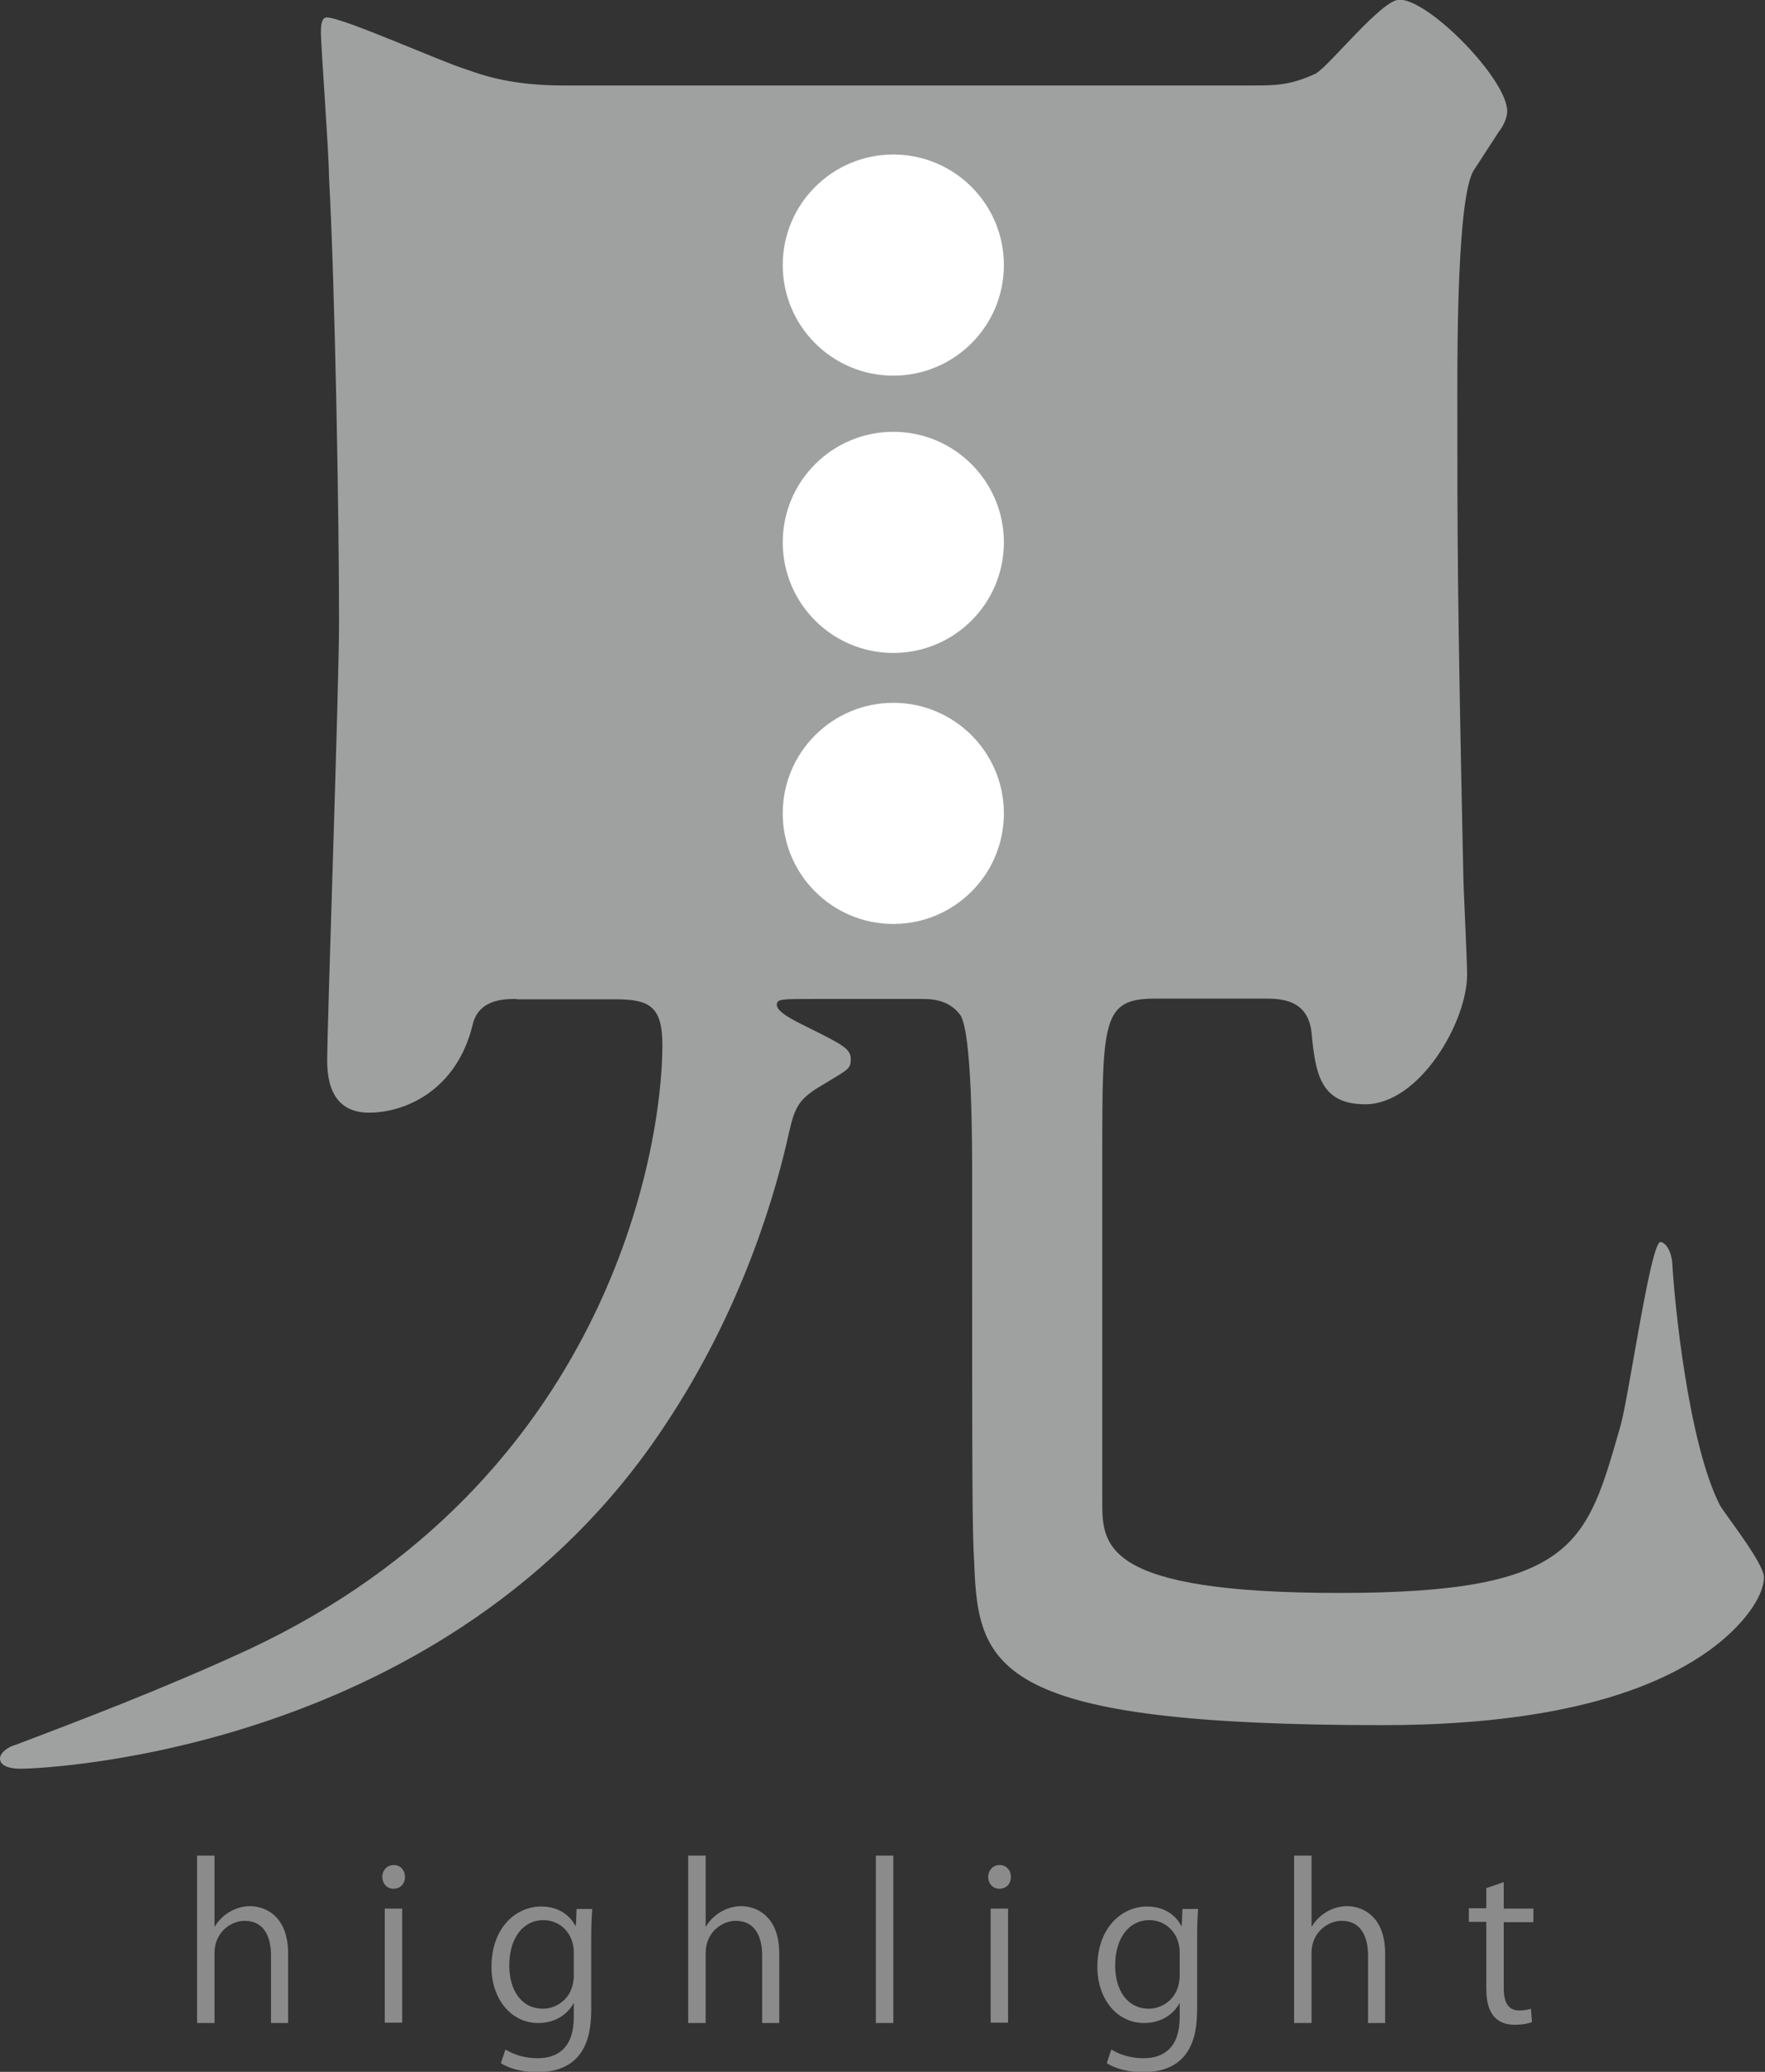
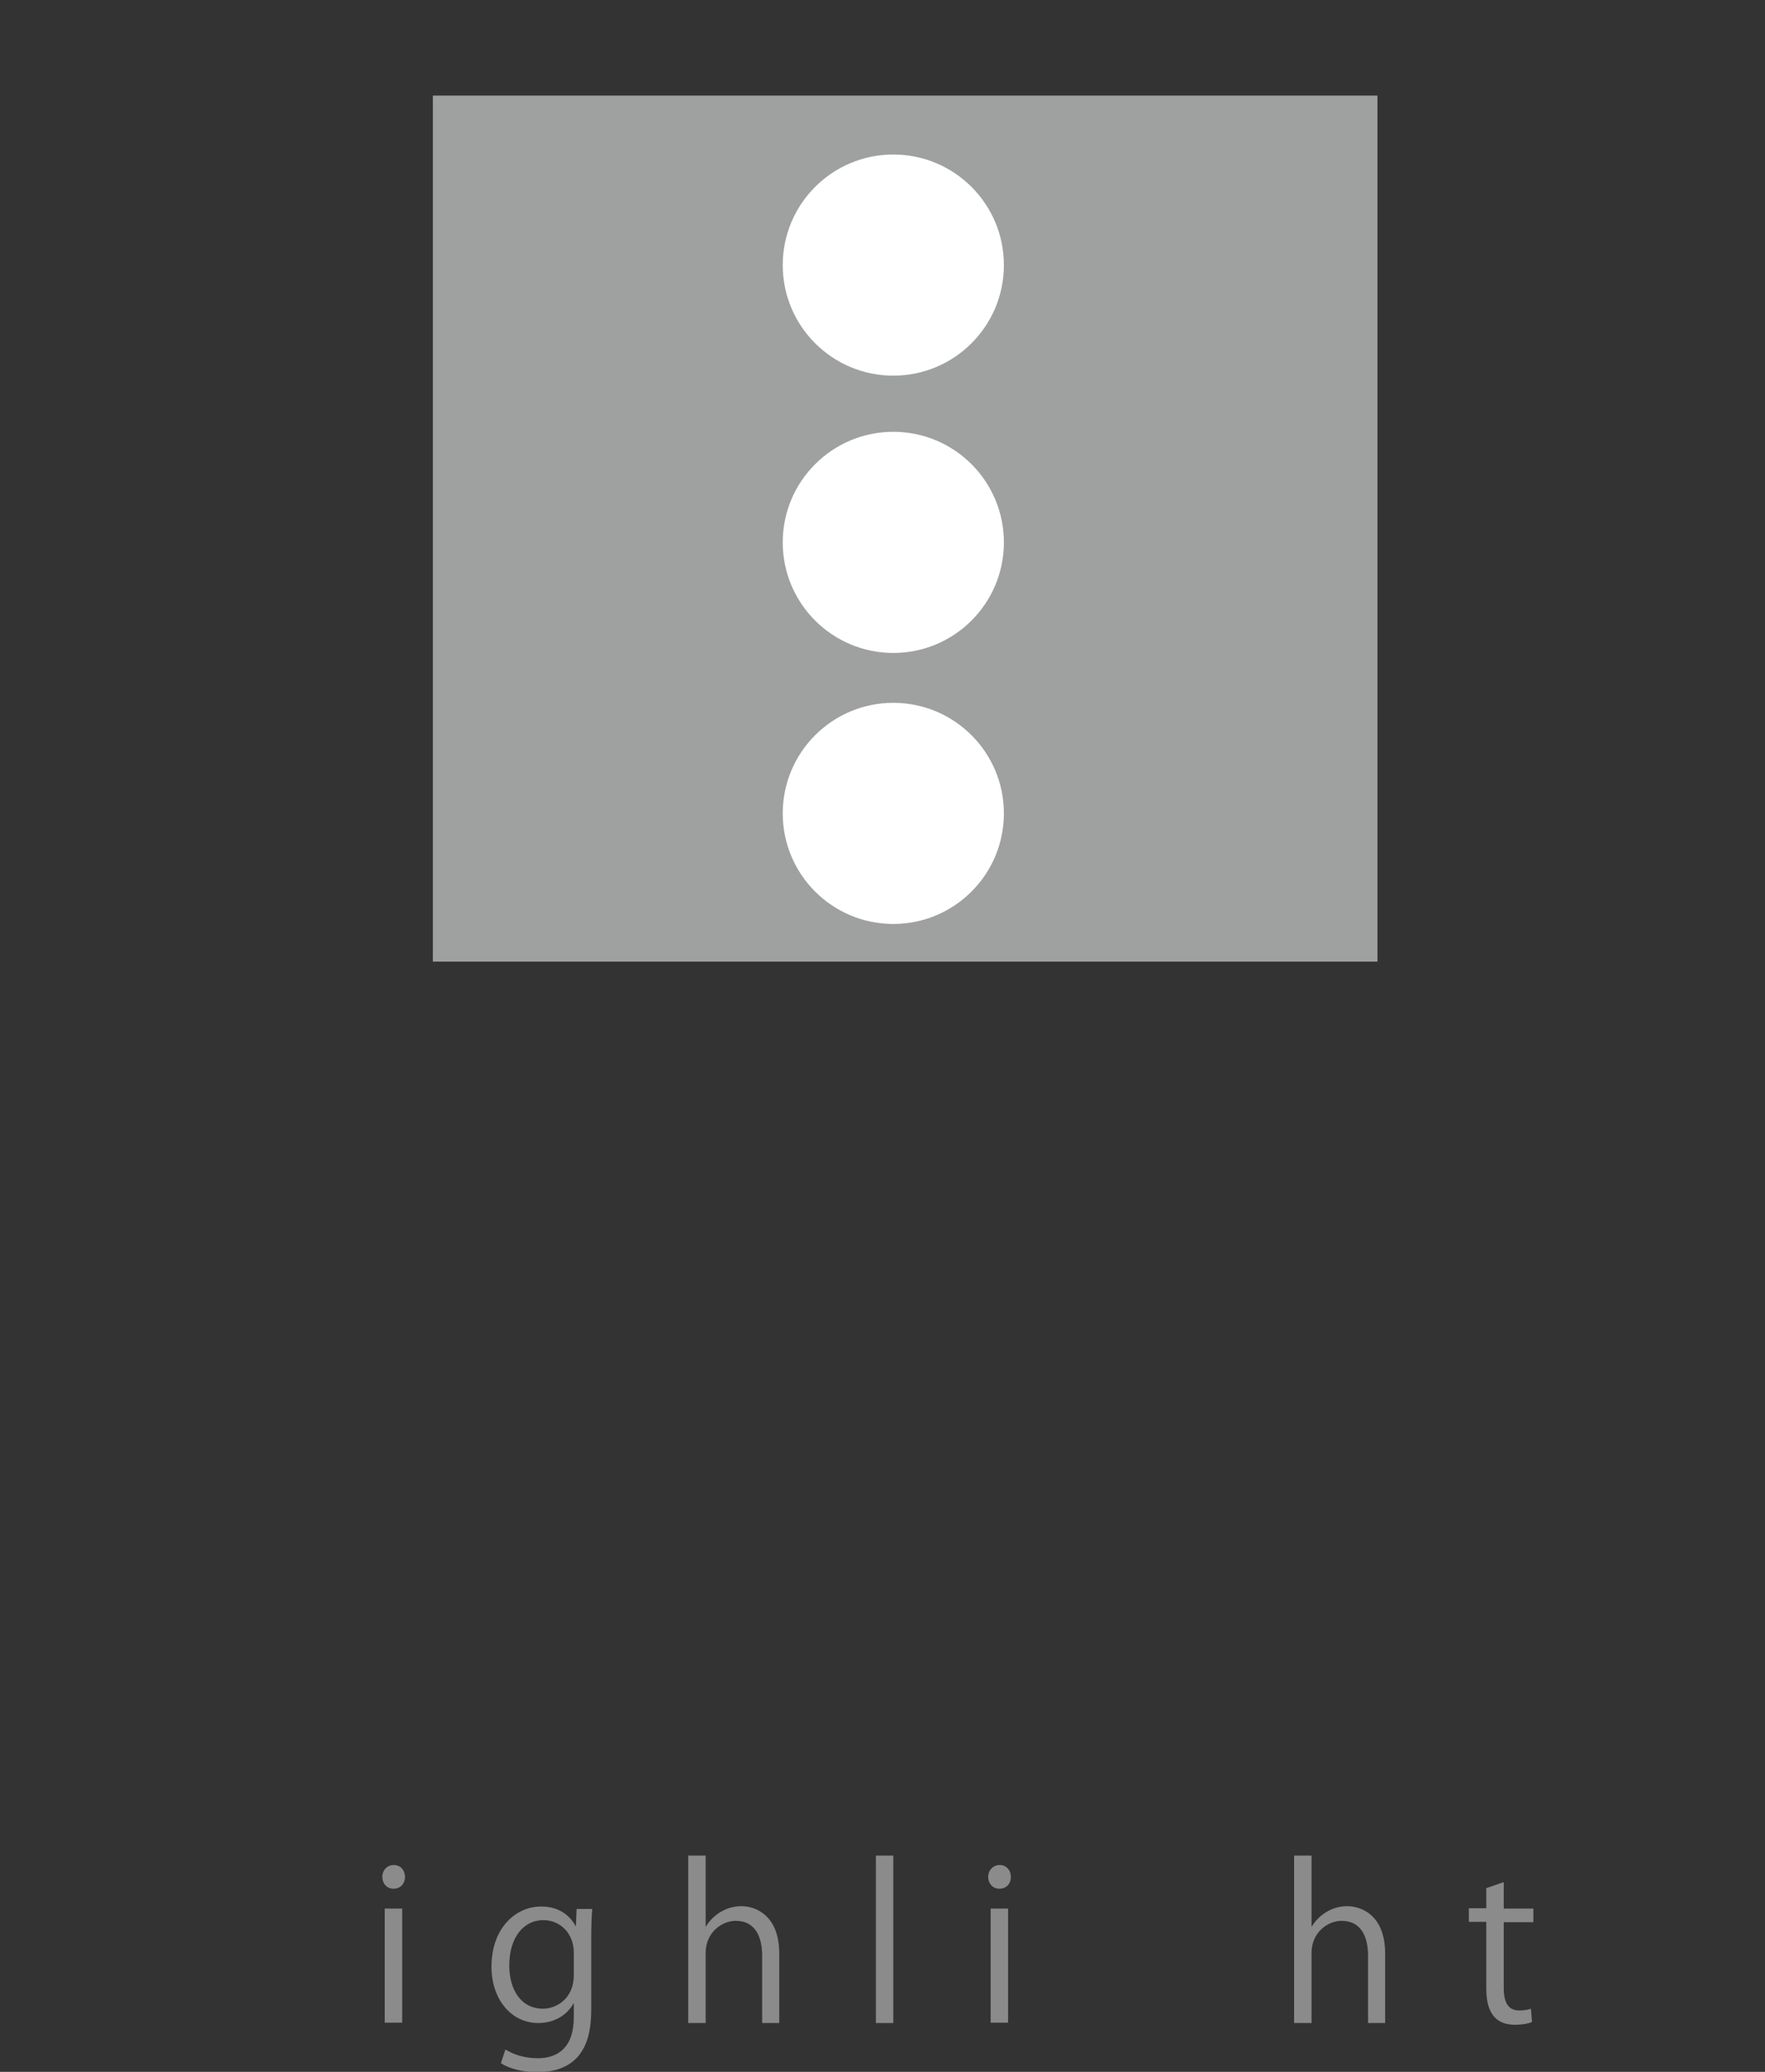
<svg xmlns="http://www.w3.org/2000/svg" viewBox="0 0 50.6 59.4">
  <rect x="0" y="0" width="50.6" height="59.4" fill="#333333" stroke="none" />
  <defs>
    <style>.cls-1{isolation:isolate;}.cls-2{fill:#fff;}.cls-2,.cls-3,.cls-4{stroke-width:0px;}.cls-3{fill:#9fa0a0;}.cls-4{fill:#8b8b8b;}.cls-5{mix-blend-mode:multiply;}</style>
  </defs>
  <g class="cls-1">
    <g id="_レイヤー_2">
      <g id="text">
        <g class="cls-5">
-           <path class="cls-3" d="m14.81,28.64c-.34,0-1.09,0-1.26.74-.46,1.89-1.94,2.52-2.97,2.52-.8,0-1.2-.51-1.2-1.49,0-1.03.34-10.69.34-12.58,0-2.97-.11-9.49-.29-12.81,0-.63-.23-3.72-.23-4.06,0-.17,0-.46.17-.46.46,0,3.37,1.31,4,1.49.46.17,1.32.46,2.74.46h19.78c.69,0,1.09,0,1.83-.34.4-.23,1.89-2.12,2.4-2.12.86,0,3.09,2.29,3.09,3.2,0,.23-.17.51-.23.57-.11.17-.63.97-.74,1.14-.46.8-.46,4.97-.46,6.46,0,4.06,0,5.77.17,13.66,0,.4.11,2.46.11,2.92,0,1.37-1.37,3.72-2.92,3.72-1.31,0-1.43-.92-1.54-2.06-.11-.97-.91-.97-1.37-.97h-3.09c-1.54,0-1.54.57-1.54,4.63v9.78c0,1.26,0,2.63,6.8,2.63s7.09-1.43,8.06-4.8c.23-.8.86-5.26,1.14-5.26.11,0,.29.17.34.57.06,1.14.46,5.2,1.37,6.98.17.29,1.26,1.66,1.26,2.06,0,.57-.63,1.43-1.6,2.12-2.4,1.71-6.17,2.12-9.32,2.12-11.09,0-11.61-1.6-11.72-4.63-.06-1.03-.06-2.06-.06-11.04,0-1.03,0-4.17-.34-4.69-.34-.46-.86-.46-1.14-.46h-3.03c-.97,0-1.09,0-1.09.17,0,.23.63.51.86.63,1.03.51,1.26.63,1.26.92s-.06.29-.8.74c-.69.4-.8.63-.97,1.37-.34,1.54-1.26,4.97-3.6,8.46C12.86,50.2,1.37,50.71.57,50.71c-.23,0-.57-.06-.57-.29,0-.17.23-.34.46-.4,1.66-.63,4.23-1.6,6.69-2.74,10.23-4.8,11.84-14.29,11.84-17.32,0-1.14-.4-1.31-1.37-1.31h-2.8Zm.46-8.35c-1.77,0-1.77.51-1.77,3.09,0,3.26,0,3.72,1.71,3.72h20.93c1.54,0,1.6-.29,1.6-4.06,0-1.94,0-2.74-1.66-2.74H15.27Zm.11-8.23c-1.83,0-1.83.51-1.83,3.43,0,2.69,0,3.32,1.72,3.32h20.93c1.66,0,1.66-.4,1.66-4,0-2.06,0-2.74-1.72-2.74H15.38Zm.11-8.06c-.51,0-1.31,0-1.66.69-.17.34-.17,3.6-.17,4.34,0,1.54,1.14,1.54,1.89,1.54h20.64c.4,0,1.2,0,1.54-.69.17-.34.17-3.43.17-3.94,0-.8,0-1.94-1.49-1.94H15.49Z" />
          <rect class="cls-3" x="12.41" y="2.74" width="27.08" height="24.83" />
          <circle class="cls-2" cx="25.61" cy="7.6" r="3.17" />
          <circle class="cls-2" cx="25.61" cy="15.55" r="3.17" />
          <circle class="cls-2" cx="25.61" cy="23.32" r="3.17" />
        </g>
        <g class="cls-5">
-           <path class="cls-4" d="m8.27,58h-.5v-1.93c0-.53-.19-1-.76-1-.38,0-.86.32-.86.92v2.01h-.5v-4.8h.5v2.03h.01c.22-.36.61-.58,1.01-.58s1.09.25,1.09,1.36v1.99Z" />
          <path class="cls-4" d="m11.28,54.15c-.19,0-.32-.15-.32-.34s.14-.34.33-.34.32.15.32.34c0,.21-.14.34-.33.34Zm.25,3.84h-.5v-3.27h.5v3.27Z" />
          <path class="cls-4" d="m16.98,54.72c-.02.23-.03.5-.03.9v1.91c0,.57-.01,1.88-1.56,1.88-.37,0-.78-.09-1.03-.26l.13-.39c.21.13.53.25.92.25.6,0,1.04-.32,1.04-1.18v-.39h-.01c-.17.31-.52.56-1.01.56-.78,0-1.34-.69-1.34-1.61,0-1.13.71-1.73,1.42-1.73.56,0,.85.3.99.56h.01l.02-.49h.45Zm-.53,1.26c0-.57-.41-.93-.87-.93-.58,0-.98.51-.98,1.3,0,.7.34,1.24.97,1.24.37,0,.88-.28.88-.96v-.65Z" />
          <path class="cls-4" d="m22.35,58h-.5v-1.93c0-.53-.19-1-.76-1-.38,0-.86.32-.86.92v2.01h-.5v-4.8h.5v2.03h.01c.22-.36.61-.58,1.01-.58s1.09.25,1.09,1.36v1.99Z" />
-           <path class="cls-4" d="m25.61,58h-.5v-4.8h.5v4.8Z" />
+           <path class="cls-4" d="m25.61,58h-.5v-4.8h.5Z" />
          <path class="cls-4" d="m28.65,54.15c-.19,0-.32-.15-.32-.34s.14-.34.33-.34.32.15.32.34c0,.21-.14.34-.33.34Zm.25,3.84h-.5v-3.27h.5v3.27Z" />
-           <path class="cls-4" d="m34.35,54.72c-.02.23-.03.5-.03.9v1.91c0,.57-.01,1.88-1.56,1.88-.37,0-.78-.09-1.03-.26l.13-.39c.21.13.53.25.92.25.6,0,1.04-.32,1.04-1.18v-.39h-.01c-.17.31-.52.56-1.01.56-.78,0-1.34-.69-1.34-1.61,0-1.13.71-1.73,1.42-1.73.56,0,.85.3.99.56h.01l.02-.49h.45Zm-.53,1.26c0-.57-.41-.93-.87-.93-.58,0-.98.51-.98,1.3,0,.7.34,1.24.97,1.24.37,0,.88-.28.88-.96v-.65Z" />
          <path class="cls-4" d="m39.72,58h-.5v-1.93c0-.53-.19-1-.76-1-.38,0-.86.32-.86.92v2.01h-.5v-4.8h.5v2.03h.01c.22-.36.61-.58,1.01-.58s1.09.25,1.09,1.36v1.99Z" />
          <path class="cls-4" d="m42.62,54.13l.49-.17v.76h.85v.39h-.85v1.89c0,.41.13.64.44.64.15,0,.25-.02.34-.05l.03.38c-.11.05-.28.08-.49.08-.79,0-.82-.72-.82-1.07v-1.88h-.5v-.39h.5v-.59Z" />
        </g>
      </g>
    </g>
  </g>
</svg>